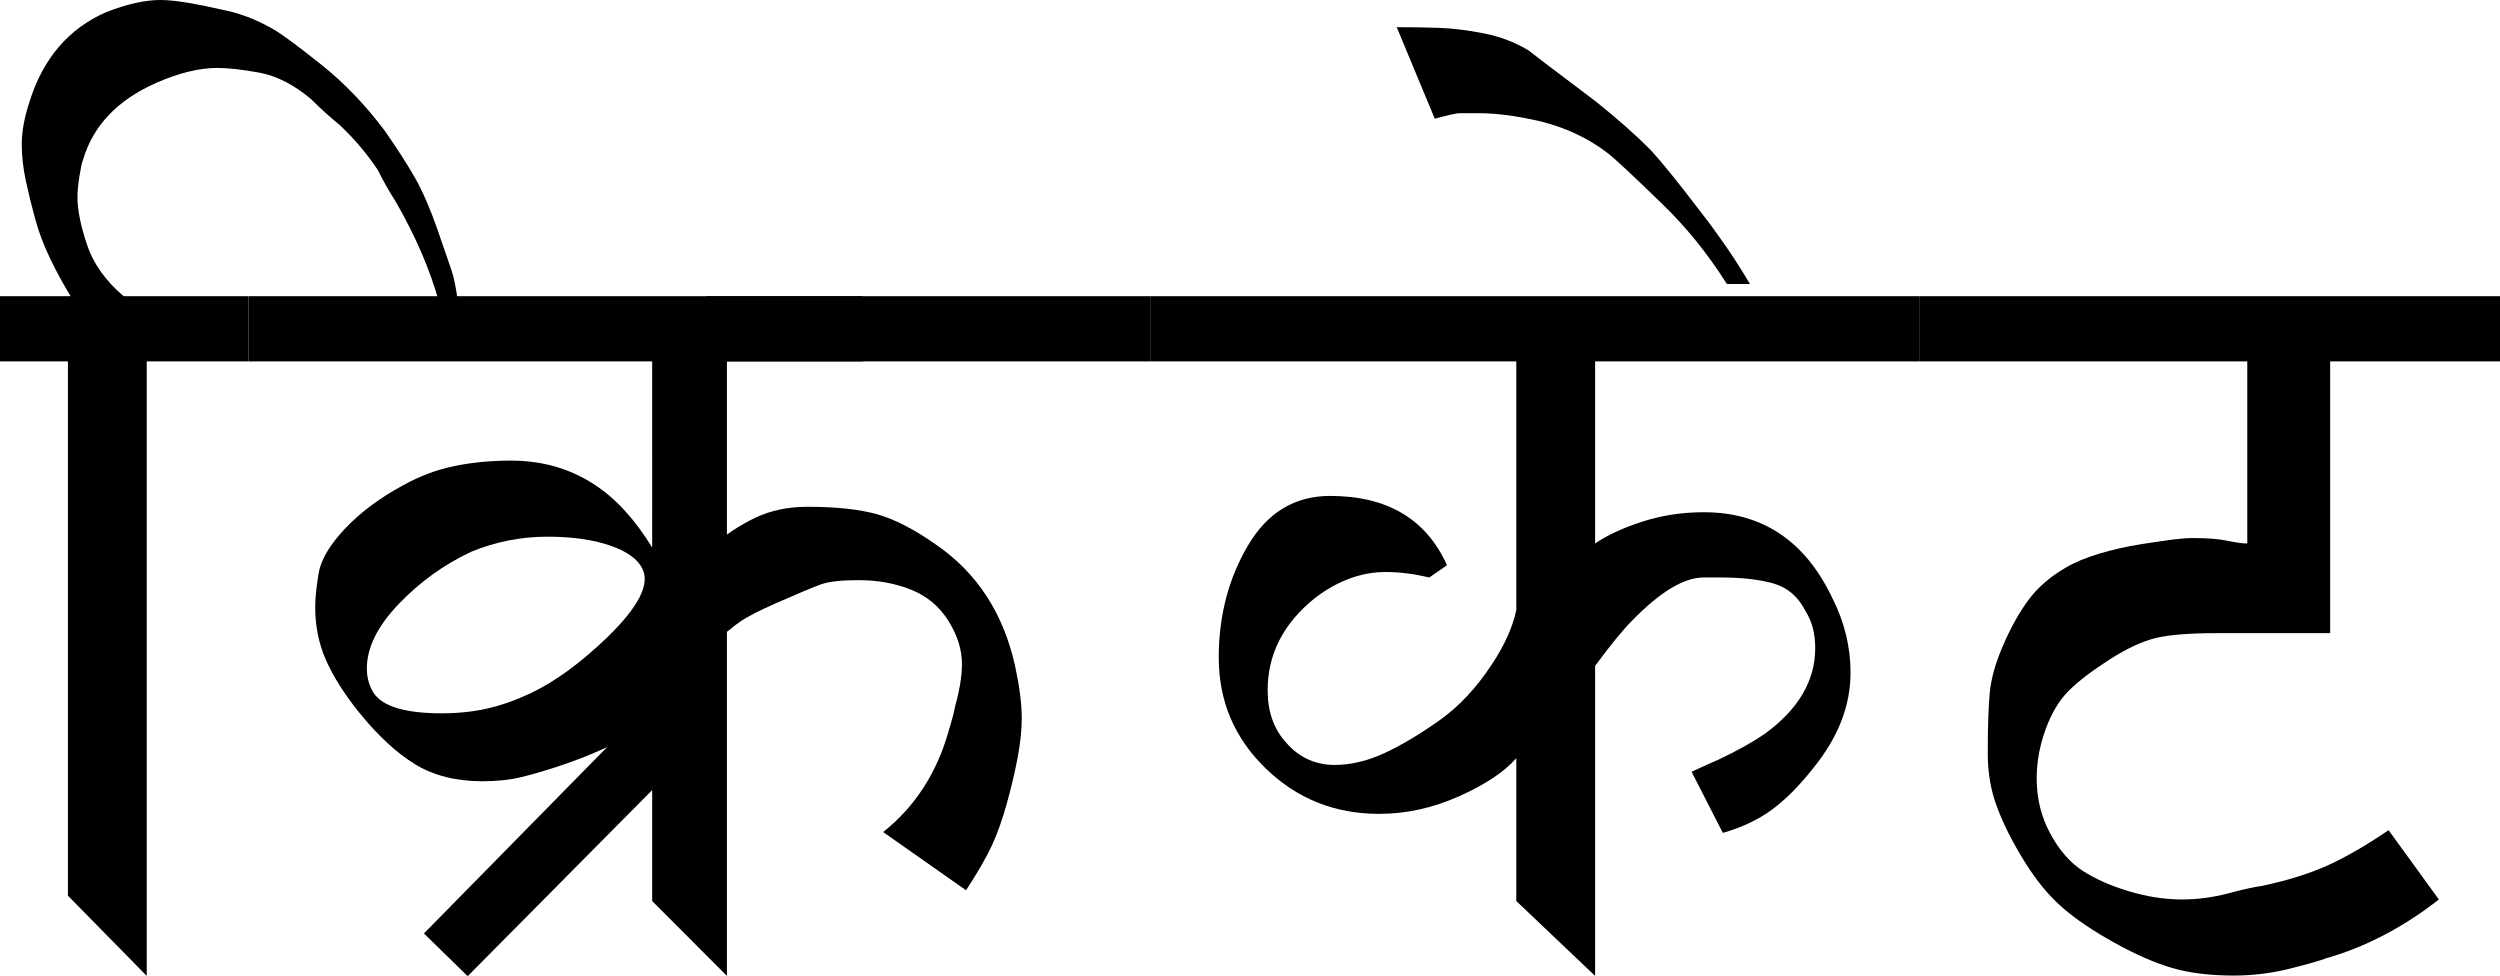
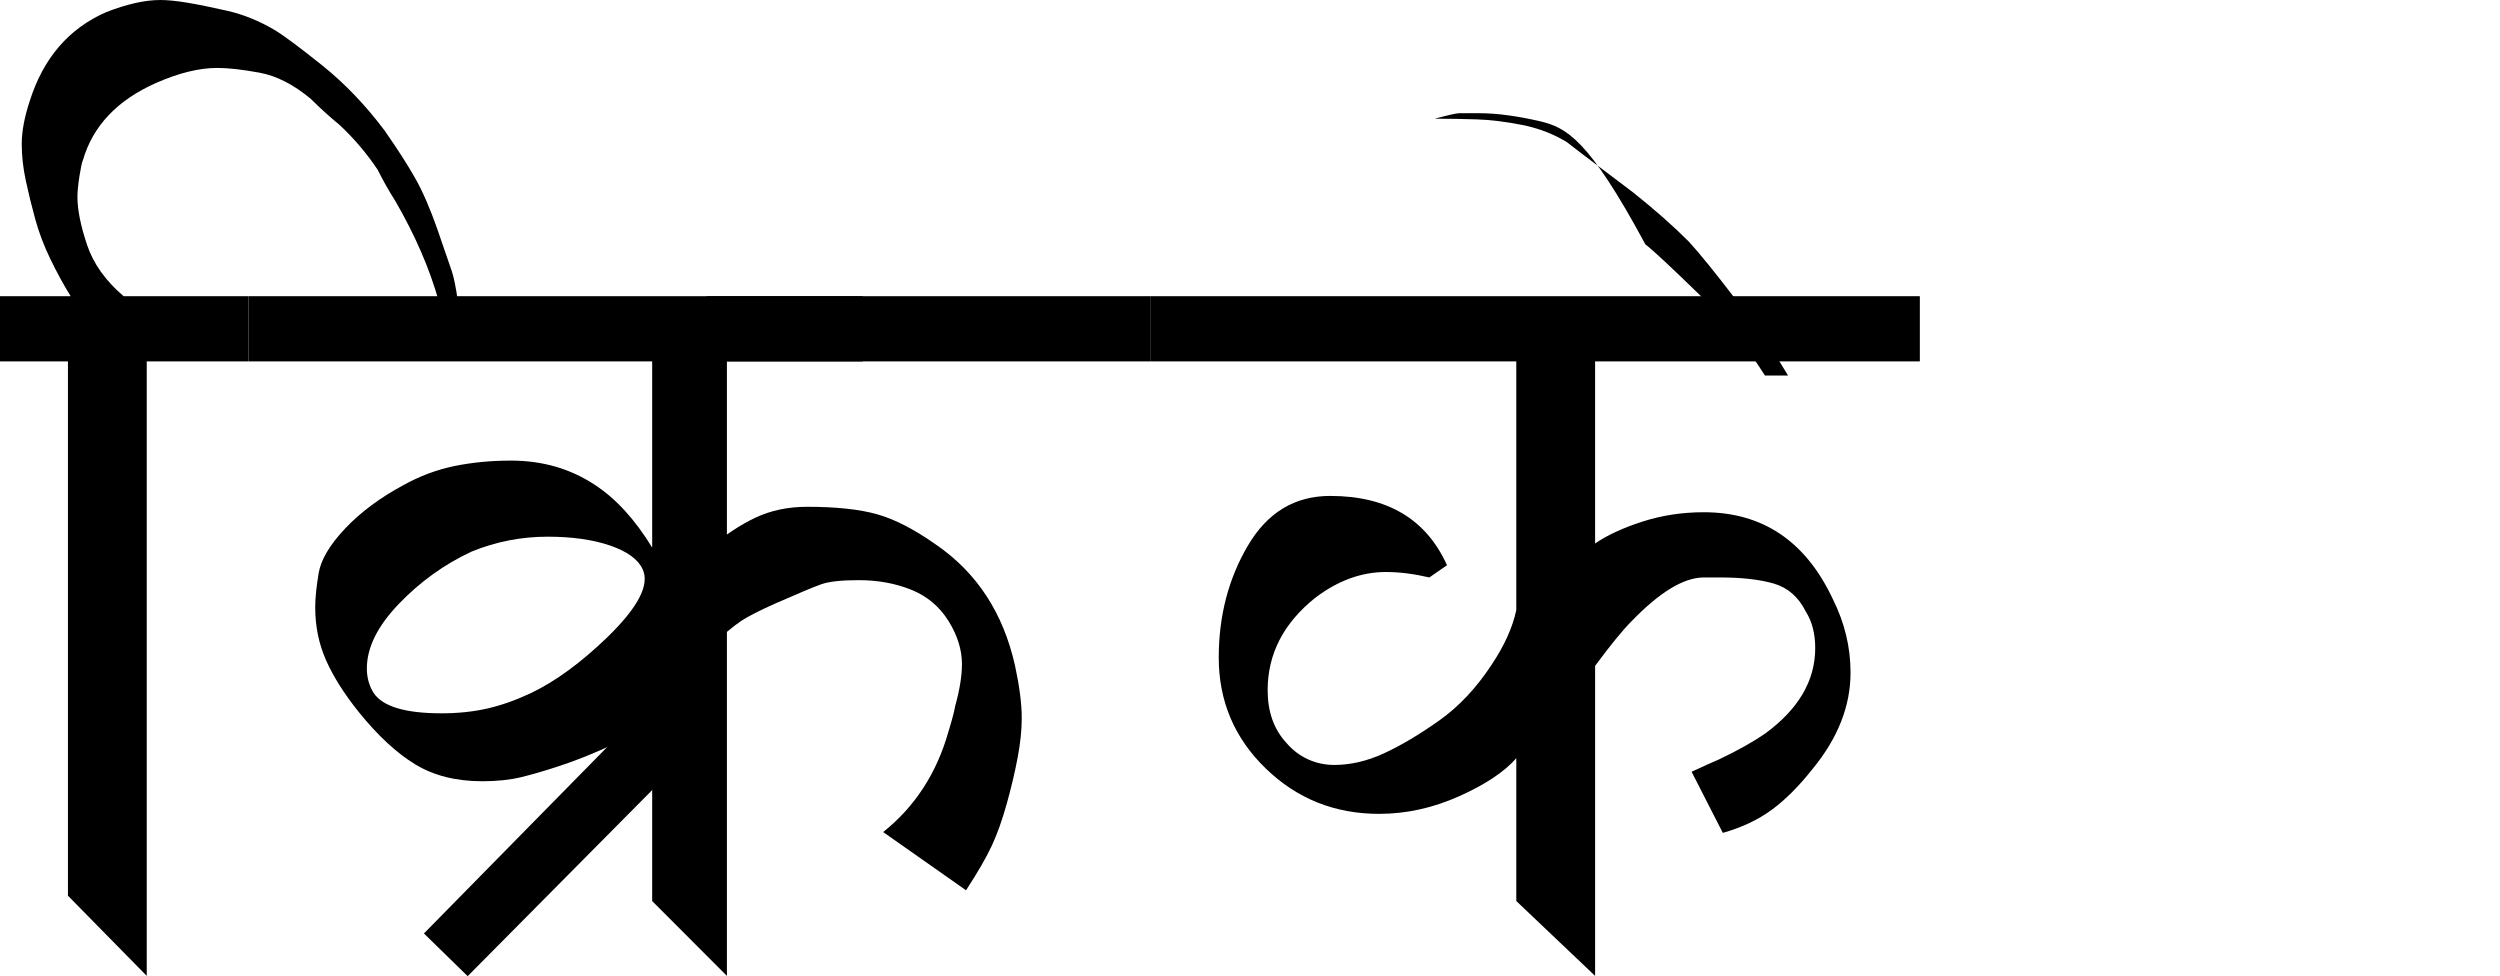
<svg xmlns="http://www.w3.org/2000/svg" version="1.1" id="Layer_1" x="0px" y="0px" width="640.313px" height="250.021px" viewBox="0 0 640.313 250.021" enable-background="new 0 0 640.313 250.021" xml:space="preserve">
  <g id="p1">
    <path d="M17.4,229.408V92.568H0V75.864h18.096c-1.859-3.013-3.6-6.204-5.22-9.57c-1.626-3.36-2.903-6.726-3.828-10.092  c-0.93-3.36-1.74-6.667-2.436-9.918c-0.696-3.246-1.044-6.378-1.044-9.396c0-3.246,0.695-6.96,2.088-11.136  c3.479-10.902,9.972-18.444,19.488-22.62C32.479,1.044,37.116,0,41.064,0c1.854,0,4.176,0.234,6.96,0.696  c2.784,0.467,6.205,1.163,10.266,2.088c4.057,0.93,8.059,2.556,12.006,4.872c2.316,1.392,6.378,4.41,12.18,9.048  c5.796,4.644,11.136,10.212,16.008,16.704c3.247,4.644,5.856,8.7,7.83,12.18c1.968,3.48,3.882,7.89,5.742,13.224  c1.854,5.339,3.072,8.874,3.654,10.614c0.576,1.74,1.099,4.351,1.566,7.83h-4.872c-2.322-8.352-6.036-16.932-11.136-25.752  c-1.626-2.55-3.132-5.22-4.524-8.004C93.96,39.324,90.708,35.496,87,32.016c-2.556-2.088-4.992-4.291-7.308-6.612  c-4.41-3.709-8.82-5.971-13.224-6.786c-4.41-0.811-8.004-1.218-10.788-1.218c-4.644,0-9.863,1.277-15.66,3.828  c-9.978,4.41-16.242,11.022-18.792,19.836c-0.234,0.468-0.522,1.8-0.87,4.002c-0.348,2.208-0.522,4.002-0.522,5.394  c0,3.252,0.811,7.308,2.436,12.18c1.621,4.872,4.752,9.282,9.396,13.225h32.016v16.704h-26.1v157.383L17.4,229.408z" />
    <path d="M167.04,92.568H63.684V75.864h157.296v16.704h-34.8v157.383l-19.14-19.167v-45.996c-4.176,2.784-8.178,5.046-12.006,6.786  c-3.828,1.74-7.656,3.252-11.484,4.523c-3.828,1.278-7.194,2.263-10.092,2.958c-2.904,0.696-6.209,1.044-9.918,1.044  c-6.732,0-12.474-1.446-17.226-4.35c-4.758-2.898-9.57-7.362-14.442-13.398c-3.714-4.638-6.498-9.048-8.352-13.224  c-1.859-4.176-2.784-8.7-2.784-13.572c0-2.315,0.288-5.22,0.87-8.7c0.576-3.479,2.838-7.308,6.786-11.483  c3.942-4.176,8.929-7.885,14.964-11.136c4.176-2.316,8.526-3.942,13.05-4.872c4.524-0.925,9.336-1.393,14.442-1.393  c8.118,0,15.312,2.088,21.576,6.265c5.334,3.479,10.206,8.819,14.616,16.008V92.568z M136.067,177.48  c6.264-3.013,12.757-7.771,19.488-14.269c7.884-7.656,10.902-13.452,9.048-17.399c-1.164-2.551-3.947-4.579-8.352-6.091  c-4.41-1.506-9.744-2.262-16.008-2.262c-6.732,0-13.224,1.278-19.488,3.828c-6.96,3.251-13.17,7.716-18.618,13.397  c-5.454,5.688-8.178,11.196-8.178,16.53c0,2.322,0.577,4.41,1.74,6.265c2.316,3.479,8.118,5.22,17.4,5.22  c4.176,0,8.059-0.402,11.658-1.218C128.352,180.672,132.12,179.34,136.067,177.48z" />
    <path d="M108.58,239.082l61.661-62.732v22.777l-50.46,50.895L108.58,239.082z" />
    <path d="M294.754,92.568H180.958V75.864h113.796V92.568z M198.706,154.512c-4.176,1.859-7.134,3.366-8.874,4.524  c-1.74,1.163-4.698,3.6-8.874,7.308v-25.404c4.41-3.708,8.586-6.492,12.528-8.352c3.947-1.854,8.352-2.784,13.224-2.784  c7.428,0,13.398,0.637,17.922,1.909c4.524,1.271,9.57,3.877,15.139,7.808c10.439,7.178,17.166,17.471,20.184,30.891  c1.158,5.323,1.74,9.837,1.74,13.54c0,3.006-0.348,6.361-1.044,10.064s-1.626,7.634-2.784,11.799  c-1.163,4.166-2.436,7.754-3.828,10.762c-1.392,3.006-3.6,6.823-6.611,11.451l-21.229-14.915  c8.118-6.471,13.687-15.029,16.704-25.665c0.924-3.008,1.506-5.204,1.74-6.591c1.158-4.165,1.739-7.748,1.739-10.755  c0-3.697-1.163-7.4-3.479-11.098c-2.322-3.698-5.514-6.357-9.57-7.978c-4.062-1.62-8.525-2.431-13.397-2.431  c-4.404,0-7.597,0.349-9.57,1.044C208.396,150.336,204.508,151.962,198.706,154.512z" />
  </g>
  <g id="p2">
    <path d="M388.362,92.568h-93.611V75.864h196.968v16.704h-83.172V139.2c3.013-2.088,7.015-3.942,12.006-5.568  c4.986-1.62,10.266-2.436,15.834-2.436c15.078,0,26.1,7.427,33.06,22.271c3.013,6.036,4.524,12.3,4.524,18.792  c0,8.586-3.252,16.824-9.744,24.708c-3.479,4.41-6.96,7.89-10.439,10.44c-3.48,2.556-7.656,4.523-12.528,5.916l-8.004-15.66  c3.013-1.393,5.334-2.436,6.96-3.132c4.872-2.316,8.814-4.524,11.832-6.612c8.58-6.264,12.876-13.572,12.876-21.924  c0-3.709-0.815-6.841-2.437-9.396c-1.859-3.708-4.583-6.09-8.178-7.134c-3.6-1.044-8.178-1.565-13.746-1.565  c-1.859,0-3.251,0-4.176,0c-5.105,0-11.256,3.719-18.444,11.146c-2.321,2.322-5.453,6.155-9.396,11.495v79.409l-20.185-19.173  v-36.595c-3.018,3.48-7.89,6.732-14.615,9.744c-6.732,3.018-13.572,4.524-20.532,4.524c-11.37,0-21.054-3.883-29.059-11.658  c-8.004-7.771-12.006-17.226-12.006-28.362c0-10.668,2.49-20.238,7.482-28.71c4.986-8.466,12.006-12.702,21.054-12.702  c14.616,0,24.589,5.916,29.928,17.748l-4.523,3.133c-3.947-0.925-7.656-1.393-11.136-1.393c-6.265,0-12.3,2.208-18.097,6.612  c-8.123,6.498-12.18,14.388-12.18,23.664c0,5.567,1.62,10.092,4.872,13.571c1.62,1.86,3.479,3.252,5.568,4.177  c2.088,0.93,4.29,1.392,6.611,1.392c4.176,0,8.406-0.984,12.702-2.958c4.29-1.968,8.988-4.752,14.094-8.352  c5.101-3.595,9.625-8.406,13.572-14.442c3.246-4.872,5.334-9.51,6.264-13.92V92.568z" />
-     <path d="M394.625,31.097c-6.03-1.397-11.251-2.099-15.66-2.099c-1.621,0-3.36,0-5.221,0c-0.695,0-2.783,0.468-6.264,1.403  L357.736,6.96c3.714,0,7.309,0.06,10.788,0.174c3.48,0.12,7.309,0.587,11.484,1.403c4.176,0.815,8.004,2.272,11.483,4.372  c0.234,0.234,5.916,4.545,17.053,12.941c5.567,4.438,10.325,8.635,14.268,12.599c2.784,3.034,6.846,8.048,12.18,15.041  c1.86,2.338,3.6,4.67,5.221,6.998c2.556,3.501,5.22,7.58,8.004,12.245h-5.916c-4.872-7.694-10.32-14.458-16.356-20.292  c-7.656-7.46-12.408-11.892-14.268-13.295C406.805,35.415,401.122,32.733,394.625,31.097z" />
+     <path d="M394.625,31.097c-6.03-1.397-11.251-2.099-15.66-2.099c-1.621,0-3.36,0-5.221,0c-0.695,0-2.783,0.468-6.264,1.403  c3.714,0,7.309,0.06,10.788,0.174c3.48,0.12,7.309,0.587,11.484,1.403c4.176,0.815,8.004,2.272,11.483,4.372  c0.234,0.234,5.916,4.545,17.053,12.941c5.567,4.438,10.325,8.635,14.268,12.599c2.784,3.034,6.846,8.048,12.18,15.041  c1.86,2.338,3.6,4.67,5.221,6.998c2.556,3.501,5.22,7.58,8.004,12.245h-5.916c-4.872-7.694-10.32-14.458-16.356-20.292  c-7.656-7.46-12.408-11.892-14.268-13.295C406.805,35.415,401.122,32.733,394.625,31.097z" />
  </g>
  <g id="p3">
-     <path d="M575.585,139.2V92.568h-83.868V75.864h148.596v16.704h-43.5v69.6H567.58c-6.731,0-11.831,0.408-15.312,1.218  c-3.48,0.815-7.482,2.67-12.006,5.568c-4.524,2.903-8.004,5.567-10.44,8.004c-2.436,2.437-4.409,5.742-5.916,9.918  c-1.512,4.176-2.262,8.353-2.262,12.528c0,5.105,1.158,9.804,3.48,14.094c2.316,4.296,5.1,7.482,8.352,9.57  c3.246,2.088,7.188,3.828,11.832,5.22c4.638,1.392,9.162,2.088,13.572,2.088c3.941,0,7.884-0.522,11.832-1.565  c3.941-1.045,6.84-1.681,8.699-1.914c6.493-1.393,12.061-3.133,16.704-5.221c4.639-2.088,9.858-5.1,15.66-9.048l12.876,17.748  c-4.409,3.479-9.048,6.498-13.92,9.048c-4.872,2.556-9.744,4.524-14.616,5.916c-1.859,0.696-5.105,1.626-9.744,2.784  c-4.644,1.163-9.396,1.74-14.268,1.74c-6.035,0-11.256-0.637-15.66-1.914c-4.409-1.272-9.342-3.421-14.79-6.438  c-5.453-3.012-9.918-6.029-13.397-9.048c-3.48-3.013-6.731-6.96-9.744-11.832c-3.018-4.872-5.34-9.45-6.96-13.746  c-1.626-4.29-2.437-8.874-2.437-13.746c0-6.96,0.175-12.234,0.522-15.834c0.348-3.594,1.506-7.655,3.479-12.18  c1.969-4.524,4.116-8.353,6.438-11.483c2.316-3.133,5.448-5.856,9.396-8.179c2.316-1.392,5.221-2.61,8.7-3.653  c3.48-1.045,7.074-1.854,10.788-2.437c3.709-0.576,6.492-0.984,8.353-1.218c1.854-0.229,3.479-0.348,4.872-0.348  c3.708,0,6.666,0.233,8.873,0.695C572.741,138.972,574.421,139.2,575.585,139.2z" />
-   </g>
+     </g>
</svg>